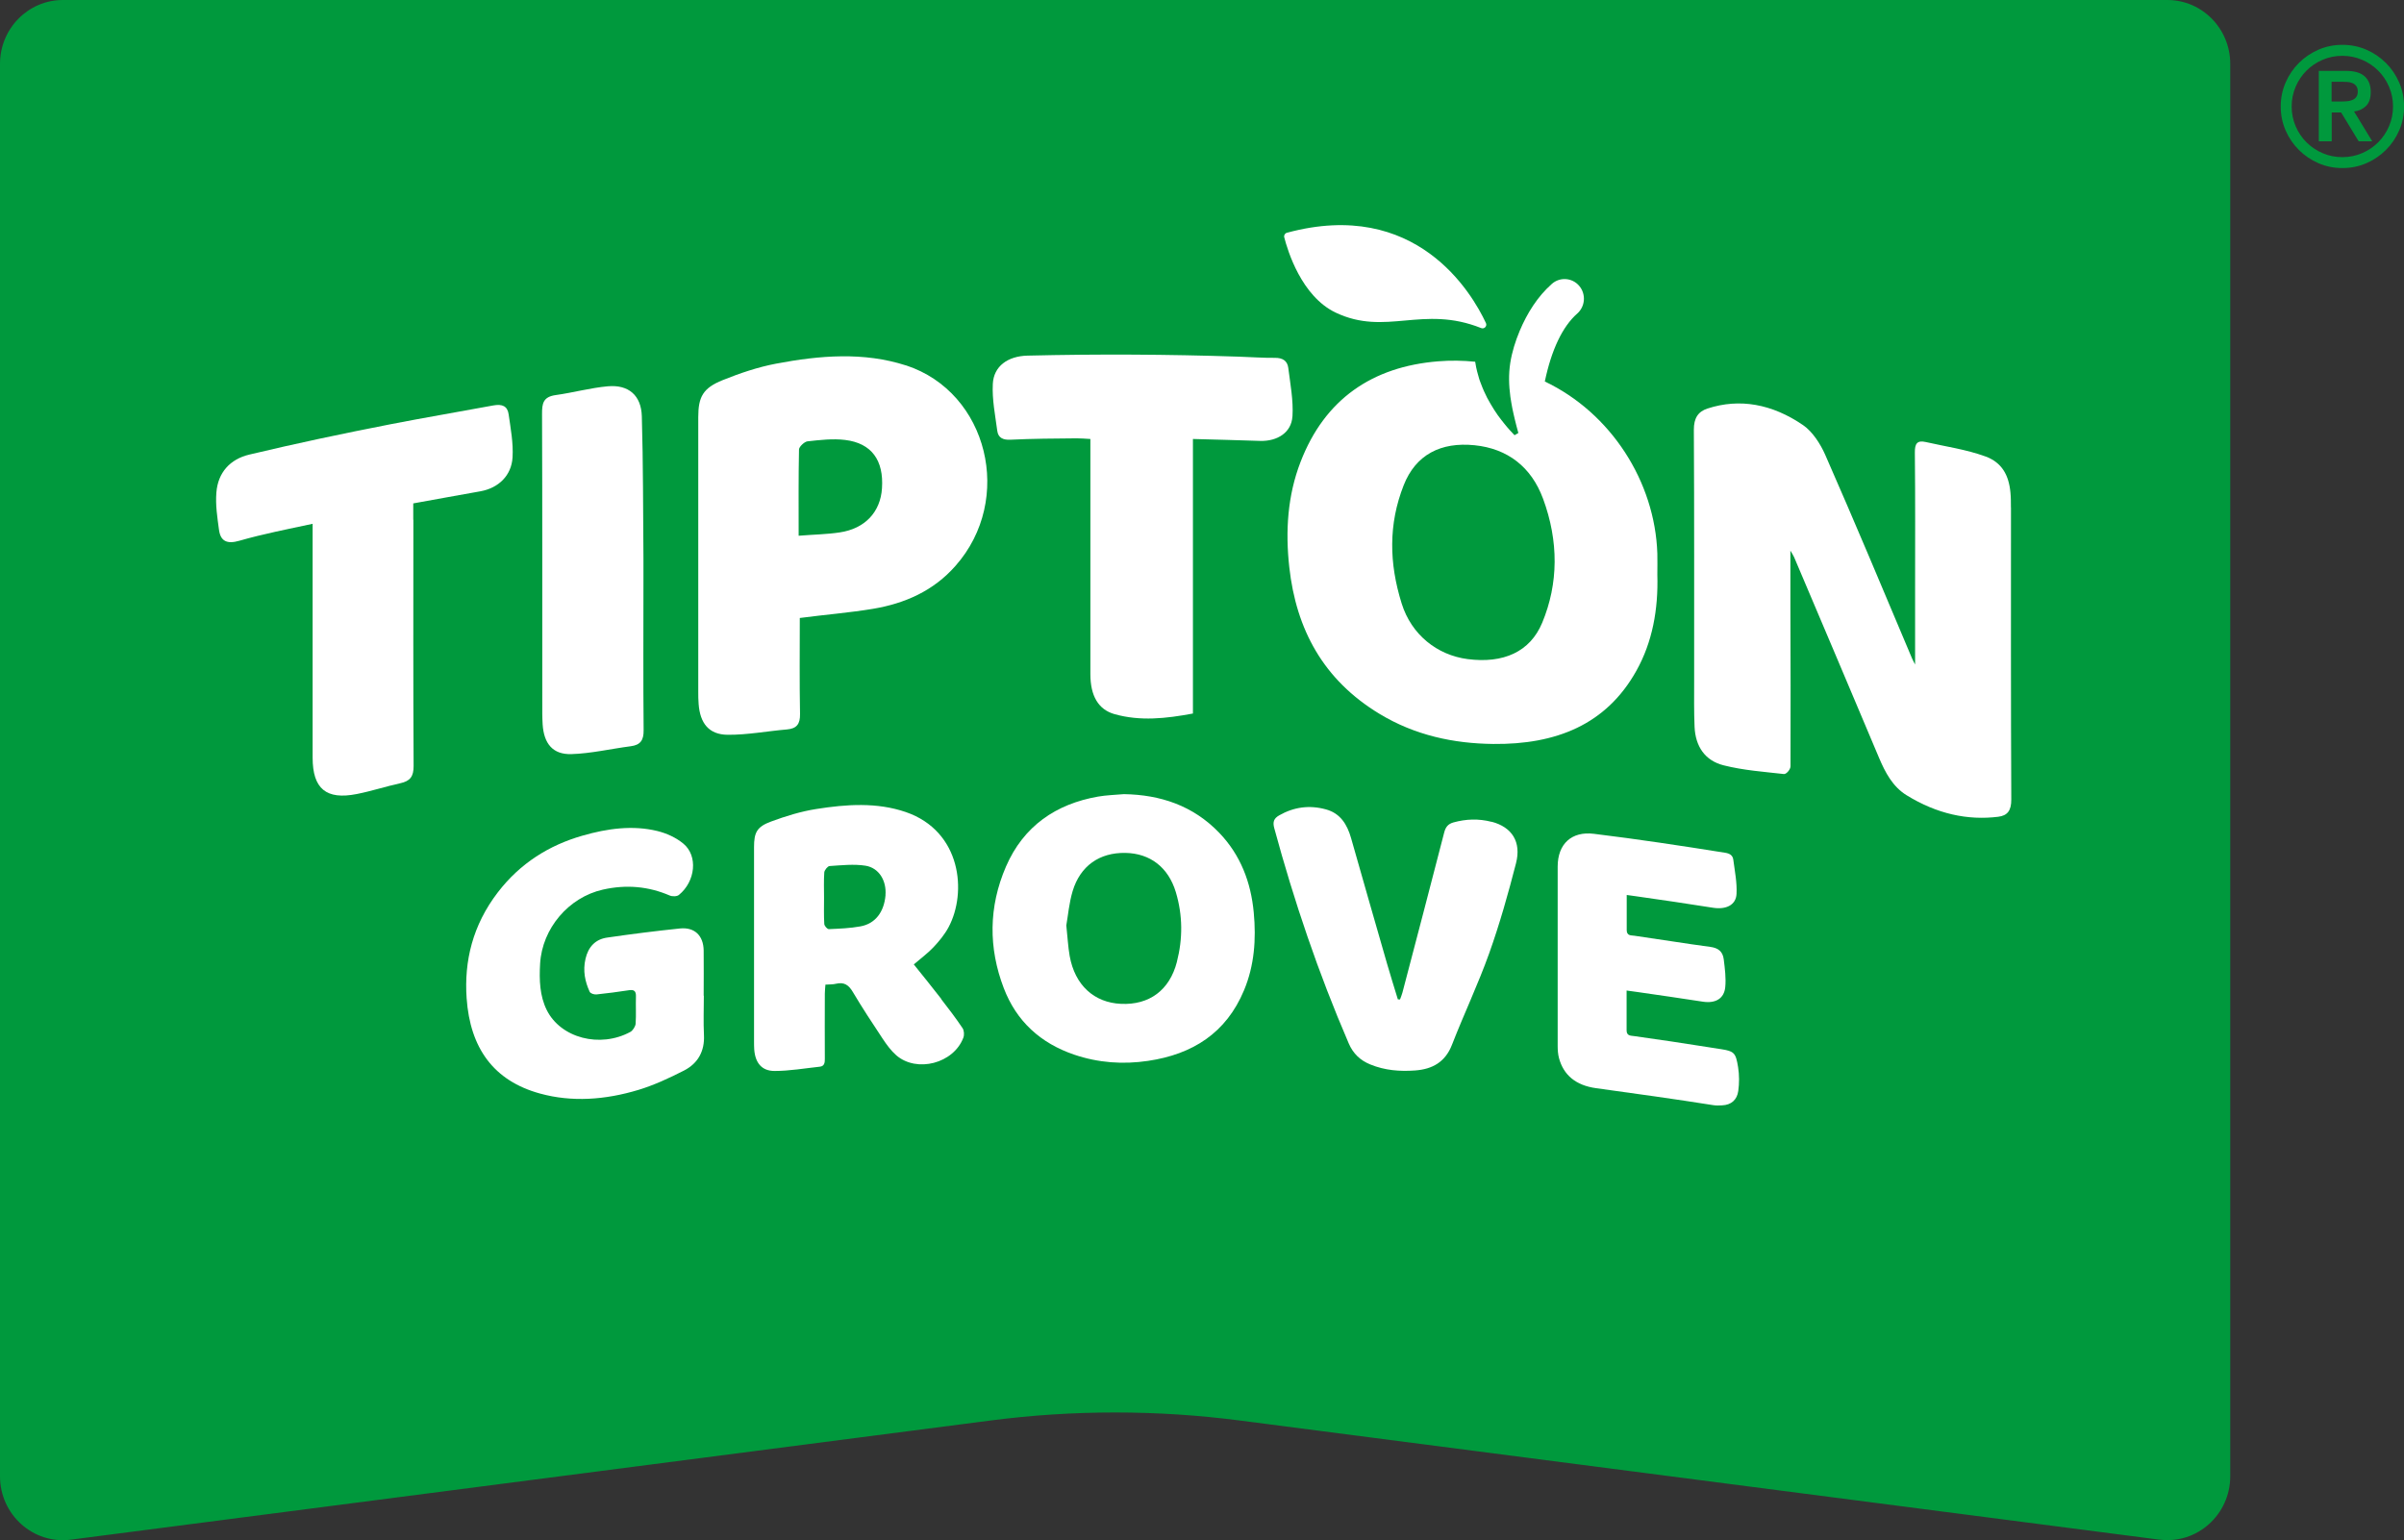
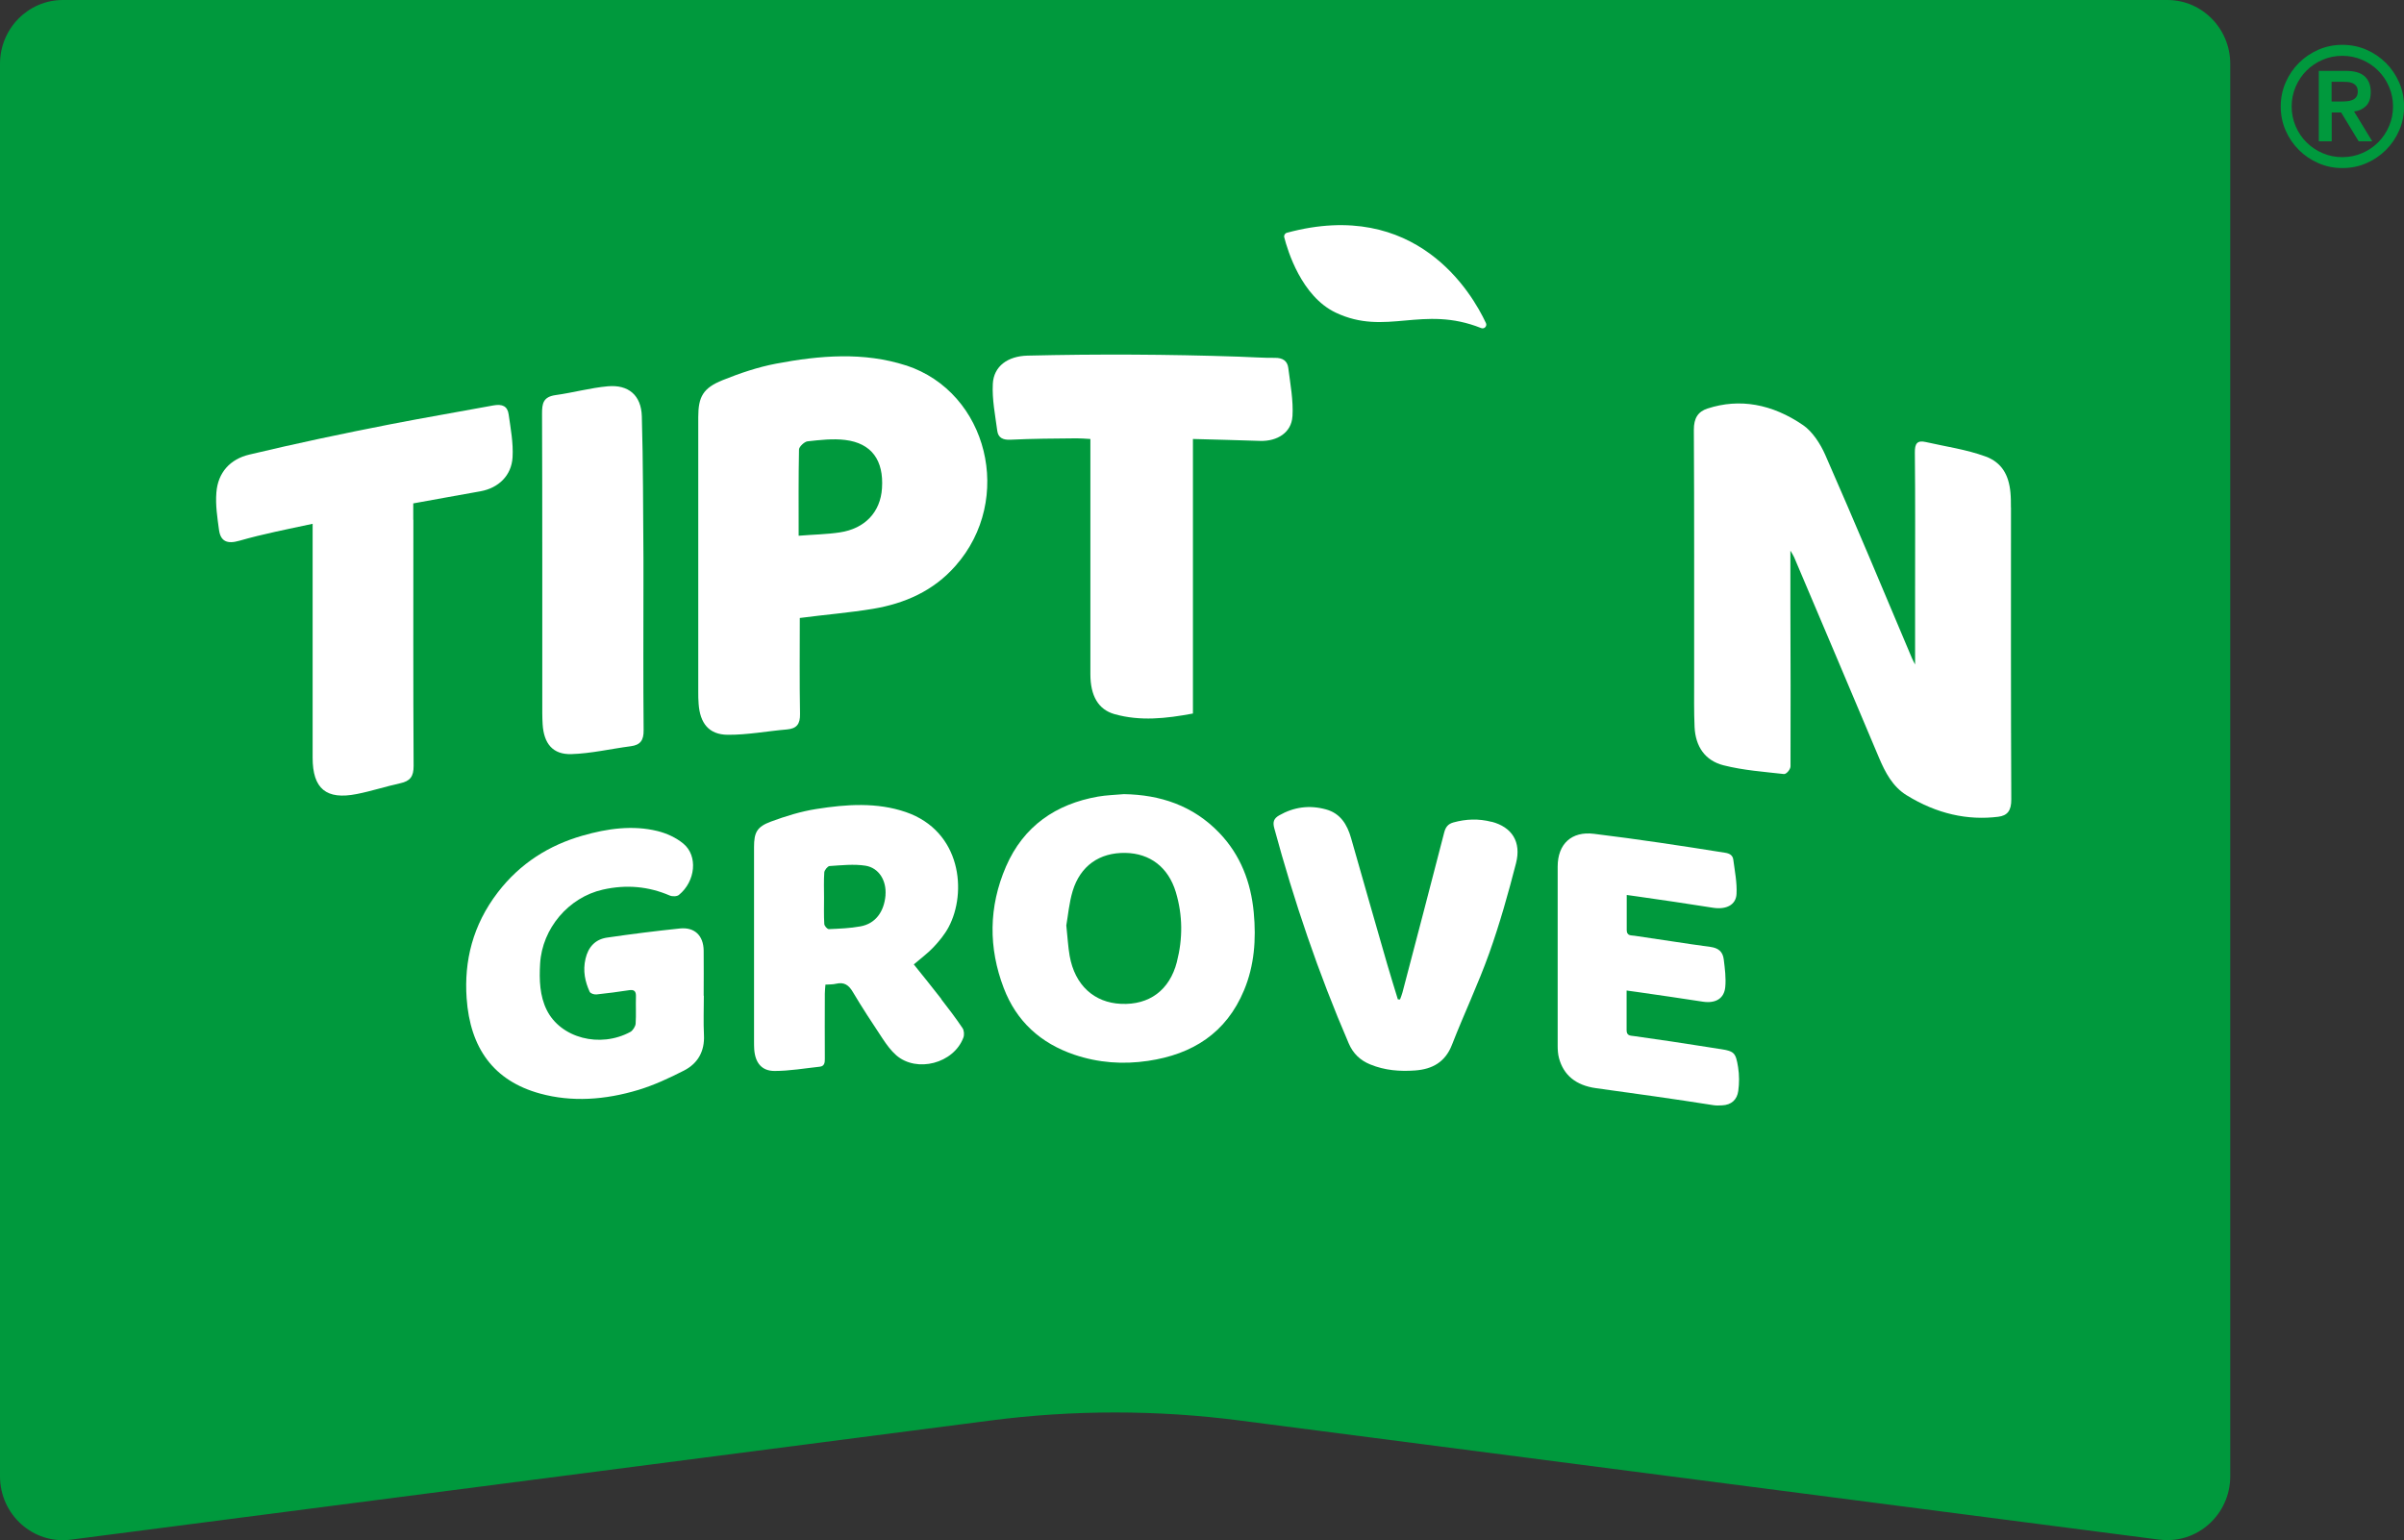
<svg xmlns="http://www.w3.org/2000/svg" id="uuid-b647c9a9-05b4-41c6-8bd4-d42636de2c30" viewBox="0 0 400.4 256.6">
  <rect x="0" y="0" width="400.4" height="256.6" fill="#333333" stroke="none" />
  <defs>
    <style>.uuid-7bcecd77-5daf-4cb7-b98f-3693e16b9107{fill:#fff;}.uuid-7bcecd77-5daf-4cb7-b98f-3693e16b9107,.uuid-f68c112a-ea44-4c01-998a-952ad94f2fe7{stroke-width:0px;}.uuid-f68c112a-ea44-4c01-998a-952ad94f2fe7{fill:#00993d;}</style>
  </defs>
  <g id="uuid-d2c503a4-6fe5-44ce-a7a8-008bd9f07df8">
    <path class="uuid-f68c112a-ea44-4c01-998a-952ad94f2fe7" d="m359.66,256.52l-153.15-19.85c-13.8-1.79-27.76-1.79-41.56,0l-153.15,19.85c-6.26.81-11.8-4.15-11.8-10.56V10.64C0,4.77,4.69,0,10.47,0h350.52c5.78,0,10.47,4.77,10.47,10.64v235.31c0,6.41-5.54,11.37-11.8,10.56Z" />
    <path class="uuid-7bcecd77-5daf-4cb7-b98f-3693e16b9107" d="m203.07,138.75c-4.37-4.54-9.81-6.34-15.88-6.44-1.44.13-2.89.16-4.31.41-7,1.23-12.4,4.9-15.33,11.66-2.91,6.73-2.92,13.57-.37,20.24,2.11,5.53,6.12,9.19,11.75,11.1,4.01,1.36,8.12,1.65,12.29,1.03,7.44-1.1,13.02-4.66,15.98-11.76,1.72-4.12,2.04-8.48,1.62-12.96-.47-5.03-2.19-9.57-5.75-13.28Zm-7.05,21.51c-1.22,4.73-4.61,7.2-9.3,6.99-4.49-.2-7.69-3.11-8.56-7.98-.27-1.52-.34-3.07-.56-5.09.29-1.63.46-3.74,1.06-5.73,1.27-4.19,4.46-6.42,8.77-6.35,4.13.07,7.16,2.4,8.41,6.53,1.16,3.86,1.17,7.76.18,11.61Z" />
    <path class="uuid-7bcecd77-5daf-4cb7-b98f-3693e16b9107" d="m117.2,165.89c0-2.51.03-5.03,0-7.53-.04-2.5-1.52-3.91-3.94-3.67-4.05.42-8.1.93-12.14,1.52-1.95.28-3.14,1.54-3.6,3.53-.47,2.02-.07,3.82.69,5.49.14.3.75.49,1.15.45,1.79-.18,3.59-.43,5.39-.7.88-.14,1.2.16,1.17,1.05-.05,1.51.05,3.01-.05,4.52-.03.45-.47,1.15-.87,1.37-5.07,2.75-11.62,1.03-13.94-3.65-1.16-2.34-1.26-4.99-1.1-7.73.35-5.86,4.74-11.03,10.44-12.32,3.98-.9,7.66-.52,11.15.98.42.18,1.19.18,1.53-.1,2.77-2.26,3.2-6.52.73-8.55-1.21-1-2.78-1.72-4.34-2.1-4.06-.99-8.3-.43-12.5.79-5.48,1.58-10.31,4.55-14.06,9.44-4.19,5.47-5.62,11.45-5.19,17.62.58,8.32,4.49,13.78,12.25,15.9,5.25,1.44,10.8,1.07,16.38-.62,2.57-.78,5.11-1.96,7.56-3.21,2.35-1.2,3.47-3.25,3.34-5.9-.11-2.17-.02-4.38-.02-6.57Z" />
    <path class="uuid-7bcecd77-5daf-4cb7-b98f-3693e16b9107" d="m156.79,166.45c-1.52-1.96-3.07-3.88-4.59-5.77,1.21-1.05,2.35-1.87,3.29-2.88.95-1.01,1.86-2.12,2.5-3.32,3.1-5.8,2.13-15.99-7.11-19.18-4.84-1.66-9.9-1.31-14.94-.51-2.54.4-5.07,1.18-7.53,2.09-2.35.87-2.82,1.82-2.82,4.25,0,10.78,0,21.56,0,32.33,0,.46,0,.91.03,1.37.16,2.22,1.23,3.61,3.4,3.6,2.49,0,5.01-.44,7.52-.71.78-.08.85-.69.84-1.34-.02-3.61-.01-7.21,0-10.82,0-.48.06-.96.1-1.51.7-.05,1.25-.02,1.77-.15,1.35-.32,2.11.22,2.78,1.35,1.58,2.66,3.28,5.24,4.99,7.82.66.99,1.38,1.98,2.26,2.75,3.42,2.96,9.55,1.36,11.17-2.93.18-.46.13-1.2-.13-1.59-1.12-1.67-2.33-3.26-3.56-4.84Zm-9.3-17.31c-.24,2.81-1.7,4.75-4.17,5.2-1.74.32-3.51.38-5.26.46-.28.01-.75-.53-.77-.86-.09-1.45-.04-2.91-.04-4.37,0-1.41-.06-2.82.04-4.23.03-.37.57-1.03.87-1.05,2-.13,4.05-.36,5.98-.06,2.28.36,3.54,2.53,3.34,4.92Z" />
    <path class="uuid-7bcecd77-5daf-4cb7-b98f-3693e16b9107" d="m286.43,174.77c-.63-.1-1.25-.2-1.88-.3-4.12-.66-8.25-1.27-12.39-1.85-.56-.08-1.24-.02-1.24-.96,0-2.14,0-4.28,0-6.63.71.1,1.19.16,1.68.23,3.68.51,7.36,1.08,11.04,1.63,2.09.31,3.52-.51,3.71-2.42.15-1.49-.06-3.09-.25-4.64-.16-1.27-.88-1.89-2.23-2.07-4.21-.56-8.43-1.26-12.65-1.86-.54-.08-1.27.04-1.28-.92-.01-1.91,0-3.81,0-5.87.63.09,1.11.15,1.59.22,4.27.59,8.53,1.25,12.79,1.91,2.18.34,3.82-.46,3.91-2.31.1-1.85-.29-3.8-.54-5.71-.1-.76-.66-1.04-1.39-1.15-7.26-1.16-14.53-2.26-21.82-3.15-3.72-.46-6.04,1.68-6.04,5.46-.01,9.95,0,19.91,0,29.86,0,.68.04,1.38.22,2.05.76,2.83,2.81,4.55,6.18,5.01,6.52.9,13.03,1.8,19.53,2.83.49.08.98.05,1.46.03,1.54-.07,2.49-.93,2.69-2.41.17-1.26.18-2.62-.03-3.94-.4-2.49-.66-2.66-3.05-3.05Z" />
    <path class="uuid-7bcecd77-5daf-4cb7-b98f-3693e16b9107" d="m248.45,136.93c-2.19-.57-4.29-.48-6.36.09-.9.25-1.31.76-1.55,1.68-2.28,8.88-4.62,17.76-6.95,26.65-.1.4-.27.78-.41,1.17-.12,0-.24-.01-.36-.02-.6-1.97-1.22-3.94-1.79-5.91-2.01-6.99-4.02-13.97-6-20.95-.65-2.28-1.78-4.13-4.19-4.79-2.77-.76-5.36-.39-7.79,1-.87.5-1.1,1.08-.82,2.11,3.3,12.18,7.35,24.14,12.4,35.86.73,1.71,1.92,2.84,3.58,3.52,2.45,1.01,4.95,1.19,7.47,1.01,2.91-.21,5.04-1.41,6.15-4.27,2-5.14,4.36-10.09,6.21-15.27,1.74-4.88,3.16-9.92,4.46-14.98.92-3.58-.68-6.03-4.06-6.92Z" />
    <path class="uuid-7bcecd77-5daf-4cb7-b98f-3693e16b9107" d="m334.93,84.54c0-.82,0-1.65-.08-2.49-.27-2.9-1.43-5.01-4.18-6.01-3.25-1.18-6.59-1.63-9.9-2.39-1.47-.34-1.86.27-1.84,1.76.08,7.64.04,15.26.04,22.89,0,4.11,0,8.21,0,12.41-.15-.3-.36-.67-.52-1.04-4.79-11.37-9.53-22.7-14.46-33.92-.79-1.79-2.11-3.84-3.65-4.9-5.2-3.57-10.61-4.52-15.93-2.79-1.59.51-2.3,1.61-2.29,3.56.08,13.96.04,27.91.05,41.86,0,2.54-.04,5.08.07,7.64.15,3.23,1.72,5.6,4.84,6.39,3.32.84,6.7,1.07,10.03,1.45.42.05,1.11-.77,1.11-1.29.04-8.92,0-17.87-.02-26.8,0-2.95,0-5.91,0-9.13.29.5.49.78.62,1.09,4.72,11.09,9.42,22.24,14.15,33.44,1.02,2.41,2.26,4.79,4.58,6.22,5.06,3.12,10.17,4.22,15.26,3.59,1.54-.19,2.19-1.03,2.18-2.87-.08-16.24-.05-32.45-.05-48.67Z" />
    <path class="uuid-7bcecd77-5daf-4cb7-b98f-3693e16b9107" d="m150.92,60.89c-7.05-2.28-14.36-1.69-21.67-.3-3,.57-6,1.58-8.9,2.75-3.25,1.31-4.05,2.77-4.05,6.15,0,15.24,0,30.49,0,45.73,0,.69,0,1.37.06,2.05.23,3.21,1.69,5.12,4.83,5.15,3.26.03,6.59-.61,9.89-.89,1.61-.14,2.2-.89,2.17-2.58-.1-5.27-.04-10.56-.04-15.99,4.25-.56,8.25-.87,12.21-1.53,5.25-.88,10.04-2.96,13.72-7.15,9.79-11.06,5.43-28.91-8.22-33.4Zm-4.02,20.47c-.26,3.96-2.83,6.71-7.02,7.34-2.15.33-4.33.35-6.86.56,0-4.94-.04-9.65.06-14.37,0-.45.91-1.31,1.42-1.36,2.08-.23,4.22-.48,6.26-.23,4.42.54,6.45,3.39,6.14,8.06Z" />
    <path class="uuid-7bcecd77-5daf-4cb7-b98f-3693e16b9107" d="m68.83,86.59c0-.81,0-1.62,0-2.72,3.95-.74,7.58-1.35,11.21-2.02,3-.55,5.15-2.62,5.33-5.65.14-2.42-.32-4.8-.65-7.16-.19-1.36-1.04-1.77-2.56-1.49-5.72,1.06-11.44,2.03-17.15,3.14-7.85,1.53-15.69,3.19-23.49,5.05-3.19.76-5.22,2.98-5.48,6.32-.17,2.11.16,4.16.43,6.18.25,1.92,1.32,2.46,3.41,1.85,3.97-1.14,7.96-1.91,12.19-2.82v7.02c0,10.65-.01,21.3,0,31.94,0,5.19,2.27,7.07,7.36,6.06,2.4-.47,4.81-1.26,7.22-1.79,1.65-.36,2.25-1.1,2.24-2.9-.08-13.65-.04-27.33-.04-41Z" />
    <path class="uuid-7bcecd77-5daf-4cb7-b98f-3693e16b9107" d="m215.27,69.38c.16-2.66-.36-5.4-.7-8.09-.15-1.18-.95-1.68-2.2-1.67-2.03.02-4.08-.14-6.12-.2-11.7-.39-23.41-.45-35.11-.17-3.29.08-5.63,1.76-5.78,4.7-.14,2.6.4,5.23.74,7.83.16,1.19.99,1.54,2.21,1.48,3.67-.18,7.35-.2,11.02-.23.72,0,1.43.06,2.28.11,0,1.2,0,2.16,0,3.11,0,12.02-.01,24.04,0,36.06,0,3.61,1.31,5.9,4.01,6.67,4.29,1.21,8.59.74,13.07-.1,0-15.26,0-30.4,0-45.74,3.88.08,7.54.22,11.2.32,2.88.08,5.21-1.41,5.37-4.07Z" />
    <path class="uuid-7bcecd77-5daf-4cb7-b98f-3693e16b9107" d="m90.32,116.99c0,1.24-.02,2.48.06,3.7.21,3.2,1.68,5.05,4.81,4.95,3.24-.1,6.57-.88,9.86-1.31,1.62-.21,2.17-1,2.15-2.68-.08-8.3-.03-16.62-.03-24.93,0-1.24,0-2.47,0-3.71-.07-7.88-.04-15.79-.27-23.65-.1-3.51-2.23-5.31-5.68-5-2.88.26-5.77,1.06-8.65,1.46-2.1.29-2.3,1.38-2.29,3.16.06,15.99.03,32,.04,48.01Z" />
-     <path class="uuid-7bcecd77-5daf-4cb7-b98f-3693e16b9107" d="m246.64,63.88c-.08-.21-.16-.43-.24-.65-.07-.22-.13-.45-.19-.67-.12-.45-.27-.91-.35-1.38-.05-.3-.11-.6-.16-.91-2.05-.21-4.11-.24-6.18-.07-10.94.89-18.87,6.28-22.91,16.77-2.16,5.6-2.54,11.52-1.87,17.54,1.15,10.38,5.69,18.77,15,24.41,5.93,3.6,12.39,4.96,18.97,5.03,10.41.11,18.81-3.18,23.84-12.2,2.67-4.78,3.66-10.2,3.49-16.01,0-1.17.03-2.33,0-3.5-.39-12.01-7.74-23.44-18.74-28.68,1.09-5.24,2.94-9.16,5.4-11.32,1.34-1.18,1.49-3.25.32-4.62-1.16-1.36-3.2-1.51-4.54-.33-2.39,2.11-4.12,4.88-5.36,7.82-.72,1.72-1.29,3.53-1.58,5.38-.29,1.88-.23,3.73.02,5.61.04.34.1.67.16,1,.06.32.11.64.17.94.14.6.24,1.17.37,1.66.06.25.12.48.17.69.05.22.1.42.15.6.2.73.31,1.15.31,1.15l-.64.37s-.3-.31-.8-.86c-.26-.27-.55-.64-.89-1.05-.17-.21-.35-.43-.53-.67-.18-.24-.37-.49-.57-.76-.37-.55-.79-1.15-1.17-1.83-.19-.34-.39-.69-.59-1.05-.18-.38-.36-.76-.55-1.15-.19-.39-.33-.82-.5-1.24Zm10.36,19.19c2.63,7.13,2.57,14.16-.13,20.67-2.03,4.89-6.5,6.84-12.44,6.07-5.04-.66-9.35-4.04-10.98-9.28-1.05-3.37-1.6-6.66-1.57-9.89.02-3.31.64-6.56,1.91-9.79,2.01-5.11,6.2-7.24,11.81-6.67,5.5.56,9.45,3.62,11.4,8.9Z" />
    <path class="uuid-7bcecd77-5daf-4cb7-b98f-3693e16b9107" d="m222.46,52.08c8.38,3.98,14.47-1.32,24.24,2.58.52.21,1.03-.33.79-.84-2.34-5.01-11.62-20.87-33.15-15.04-.33.09-.53.43-.44.76.56,2.2,2.86,9.82,8.56,12.54Z" />
    <path class="uuid-f68c112a-ea44-4c01-998a-952ad94f2fe7" d="m379.87,17.74c0-1.42.27-2.75.81-3.99.54-1.24,1.28-2.33,2.21-3.26.93-.93,2.01-1.66,3.26-2.21,1.24-.54,2.57-.81,3.99-.81s2.75.27,3.99.81c1.24.54,2.33,1.28,3.26,2.21.93.93,1.66,2.01,2.21,3.26.54,1.24.81,2.57.81,3.99s-.27,2.75-.81,3.99c-.54,1.24-1.28,2.33-2.21,3.25-.93.93-2.01,1.67-3.26,2.21-1.24.54-2.57.81-3.99.81s-2.75-.27-3.99-.81c-1.24-.54-2.33-1.28-3.26-2.21-.93-.93-1.67-2.01-2.21-3.25-.54-1.24-.81-2.57-.81-3.99Zm1.82,0c0,1.16.22,2.25.66,3.28s1.04,1.93,1.81,2.69c.76.76,1.66,1.37,2.69,1.81s2.12.66,3.28.66,2.25-.22,3.28-.66c1.03-.44,1.93-1.04,2.69-1.81.76-.76,1.37-1.66,1.81-2.69s.66-2.12.66-3.28-.22-2.25-.66-3.28c-.44-1.03-1.04-1.93-1.81-2.69-.76-.76-1.66-1.37-2.69-1.81-1.03-.44-2.12-.66-3.28-.66s-2.25.22-3.28.66-1.93,1.04-2.69,1.81c-.76.76-1.37,1.66-1.81,2.69-.44,1.03-.66,2.13-.66,3.28Zm4.5-5.93h4.53c1.42,0,2.46.3,3.13.91.67.61,1.01,1.48,1.01,2.62,0,1.03-.26,1.8-.79,2.32-.53.52-1.19.82-1.99.91l3.03,4.97h-2.26l-2.92-4.8h-1.57v4.8h-2.15v-11.73Zm2.15,5.1h1.57c.33,0,.66-.01.99-.04.33-.03.63-.1.9-.21.27-.11.48-.28.65-.5.17-.22.25-.52.25-.91s-.08-.69-.25-.91c-.17-.22-.38-.39-.65-.5-.27-.11-.57-.18-.9-.19-.33-.02-.66-.03-.99-.03h-1.57v3.28Z" />
  </g>
</svg>